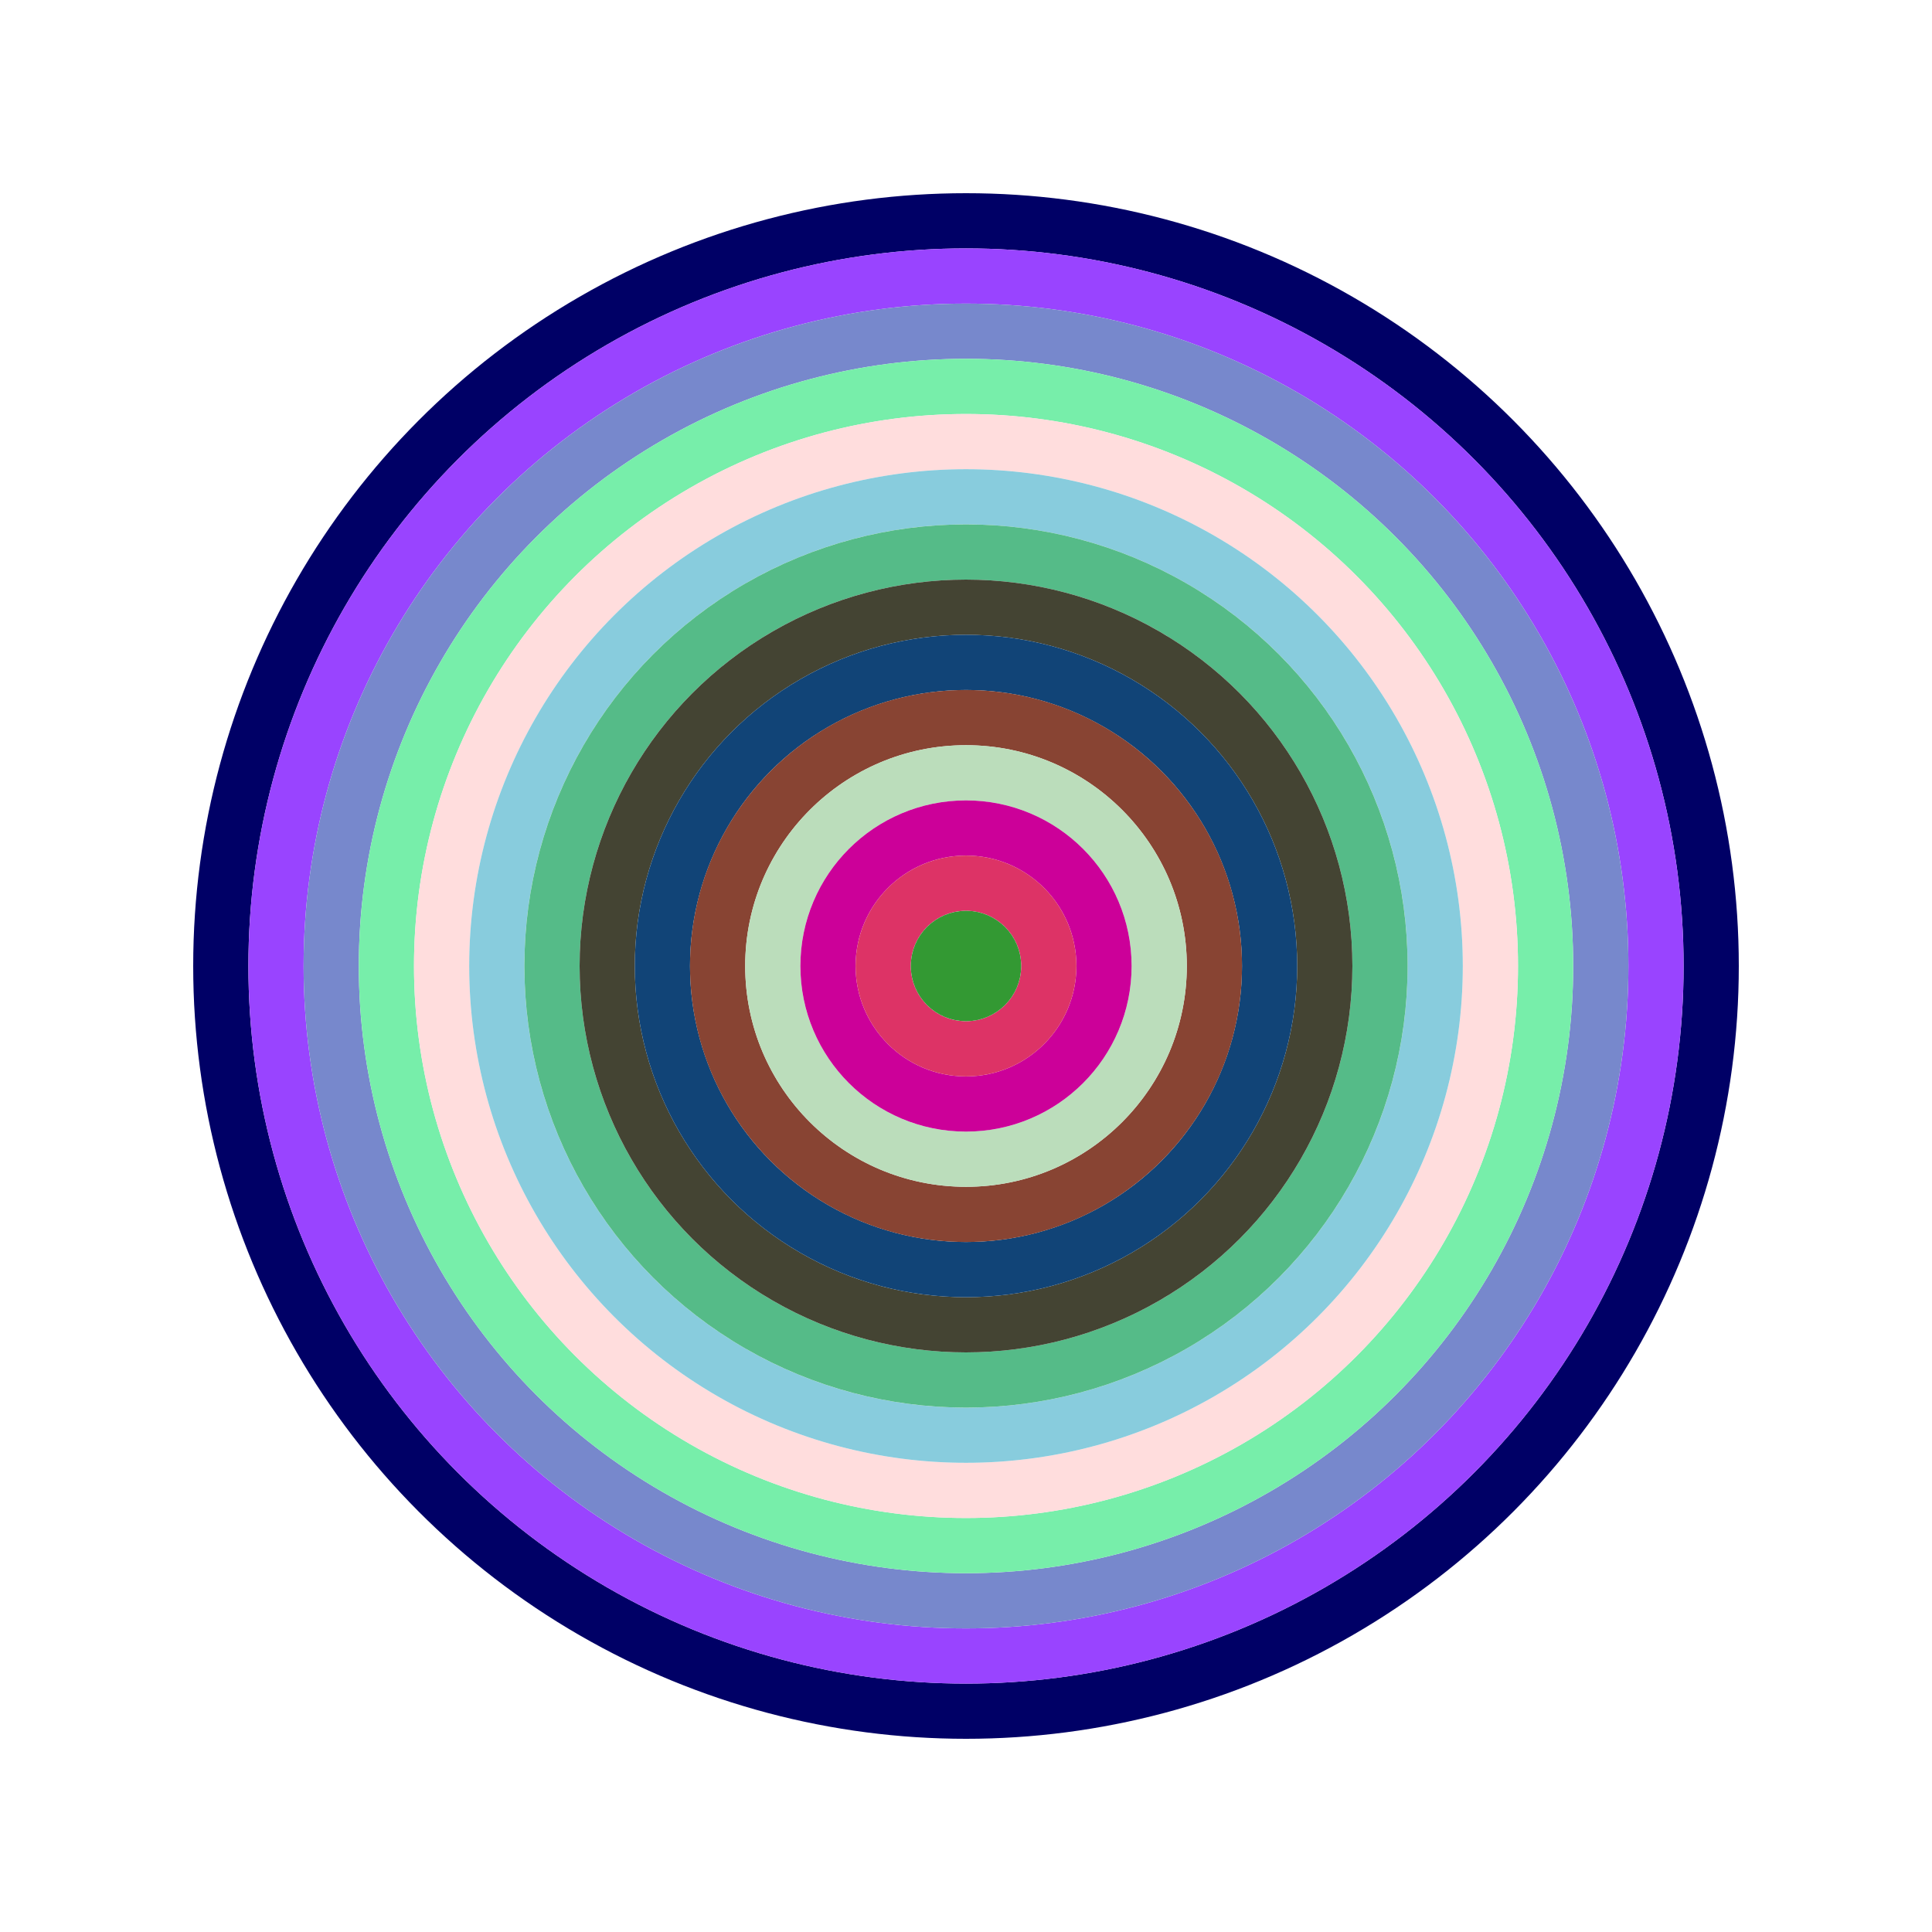
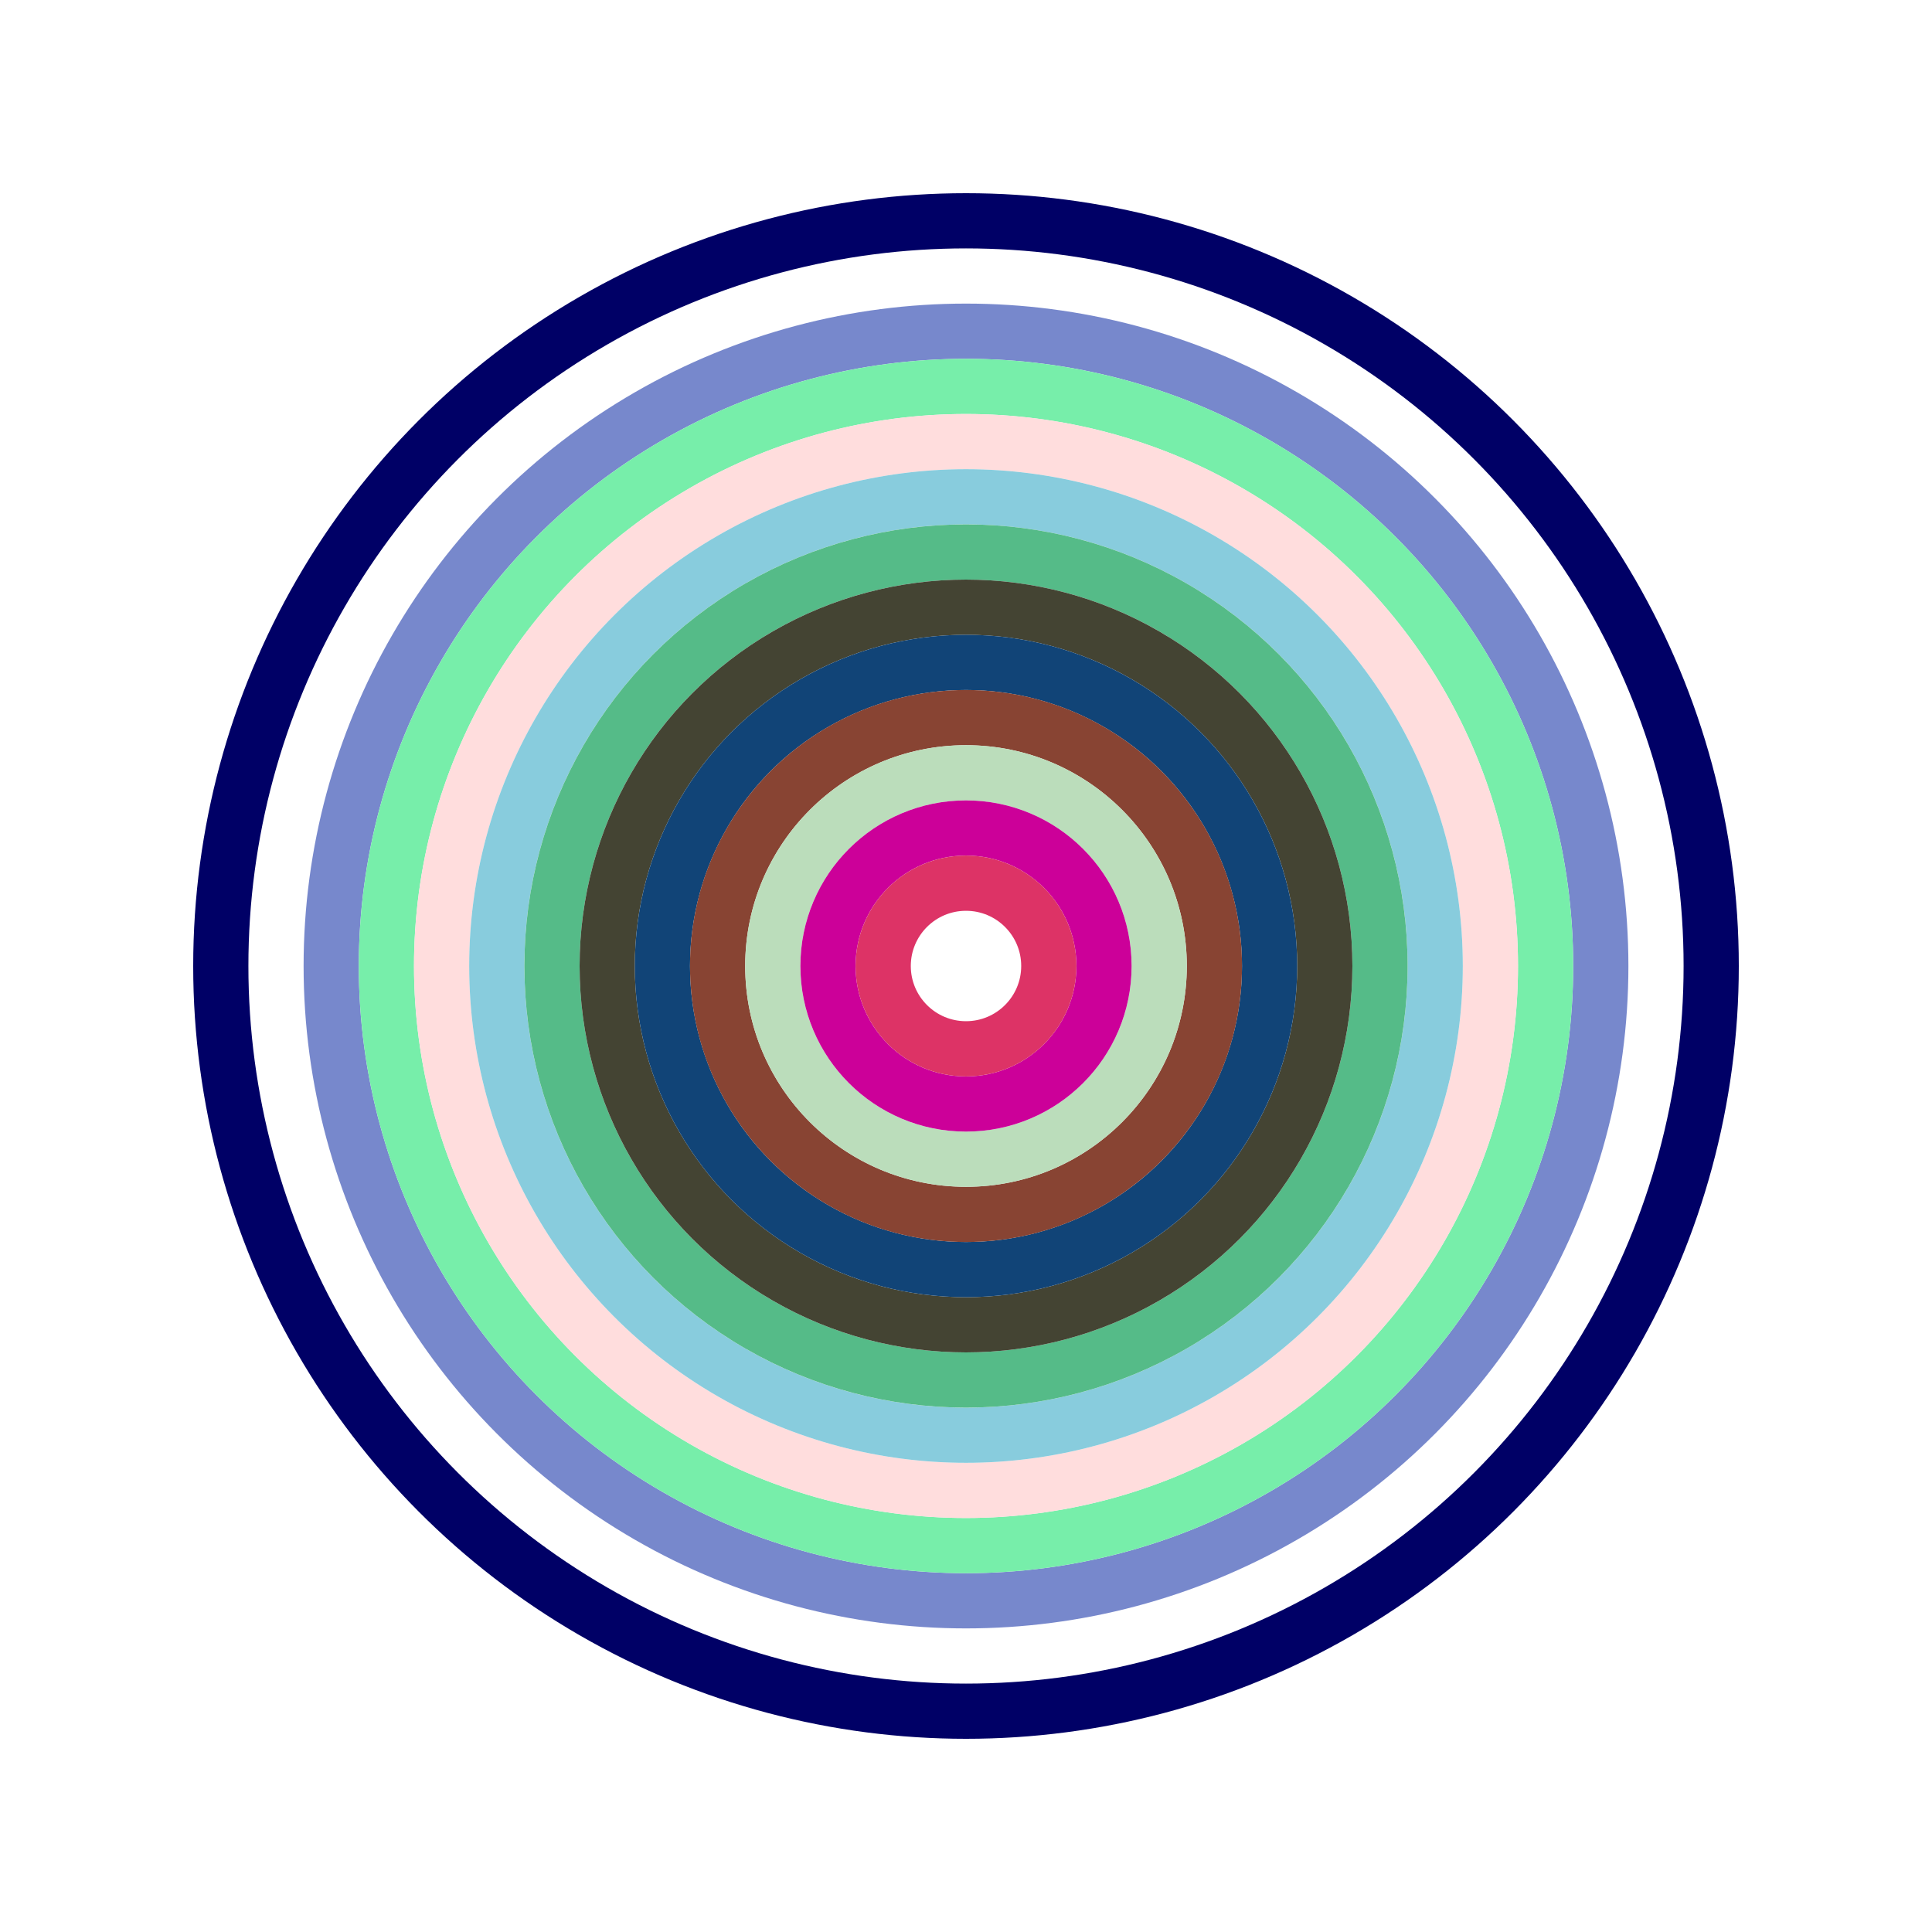
<svg xmlns="http://www.w3.org/2000/svg" id="0x694f78C7EaFDd8cD5B8443147843bDBc09d36393" viewBox="0 0 700 700">
  <style>.a{stroke-width:20;}</style>
  <g class="a" fill="none">
    <circle cx="350" cy="350" r="270" stroke="#006" />
-     <circle cx="350" cy="350" r="250" stroke="#94f" />
    <circle cx="350" cy="350" r="230" stroke="#78C" />
    <circle cx="350" cy="350" r="210" stroke="#7Ea" />
    <circle cx="350" cy="350" r="190" stroke="#FDd" />
    <circle cx="350" cy="350" r="170" stroke="#8cD" />
    <circle cx="350" cy="350" r="150" stroke="#5B8" />
    <circle cx="350" cy="350" r="130" stroke="#443" />
    <circle cx="350" cy="350" r="110" stroke="#147" />
    <circle cx="350" cy="350" r="90" stroke="#843" />
    <circle cx="350" cy="350" r="70" stroke="#bDB" />
    <circle cx="350" cy="350" r="50" stroke="#c09" />
    <circle cx="350" cy="350" r="30" stroke="#d36" />
-     <circle cx="350" cy="350" r="10" stroke="#393" />
  </g>
</svg>